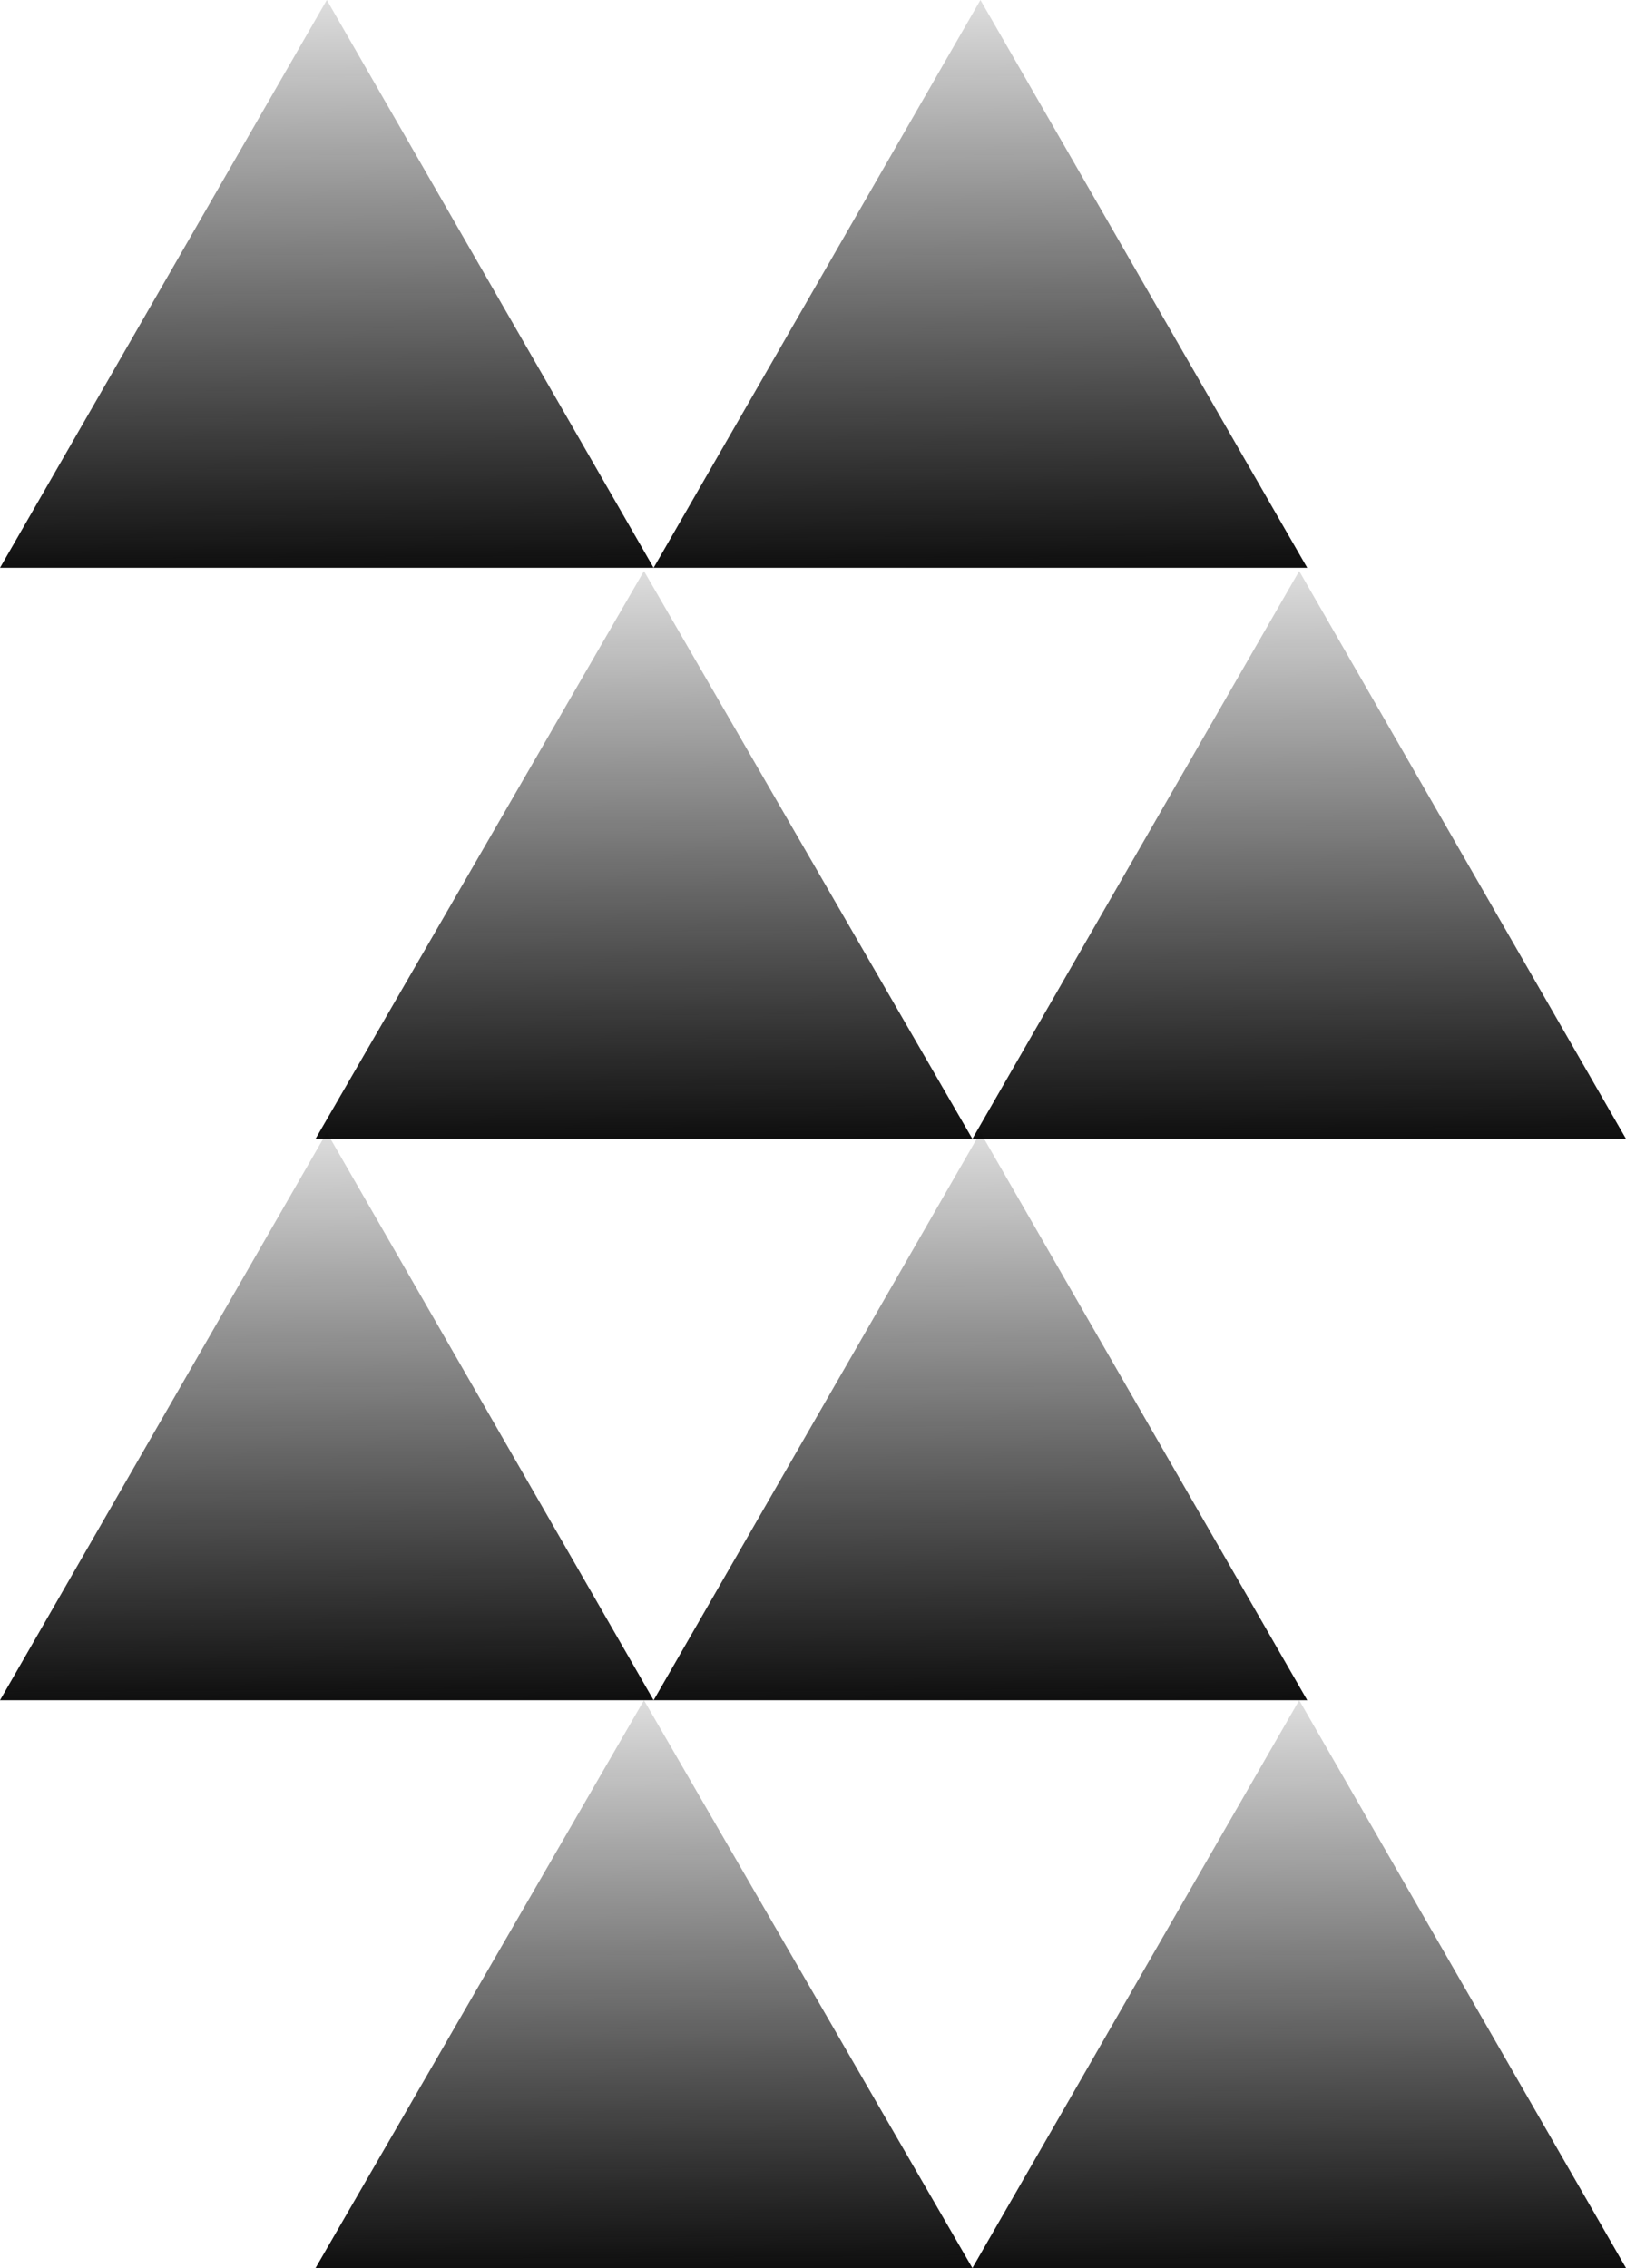
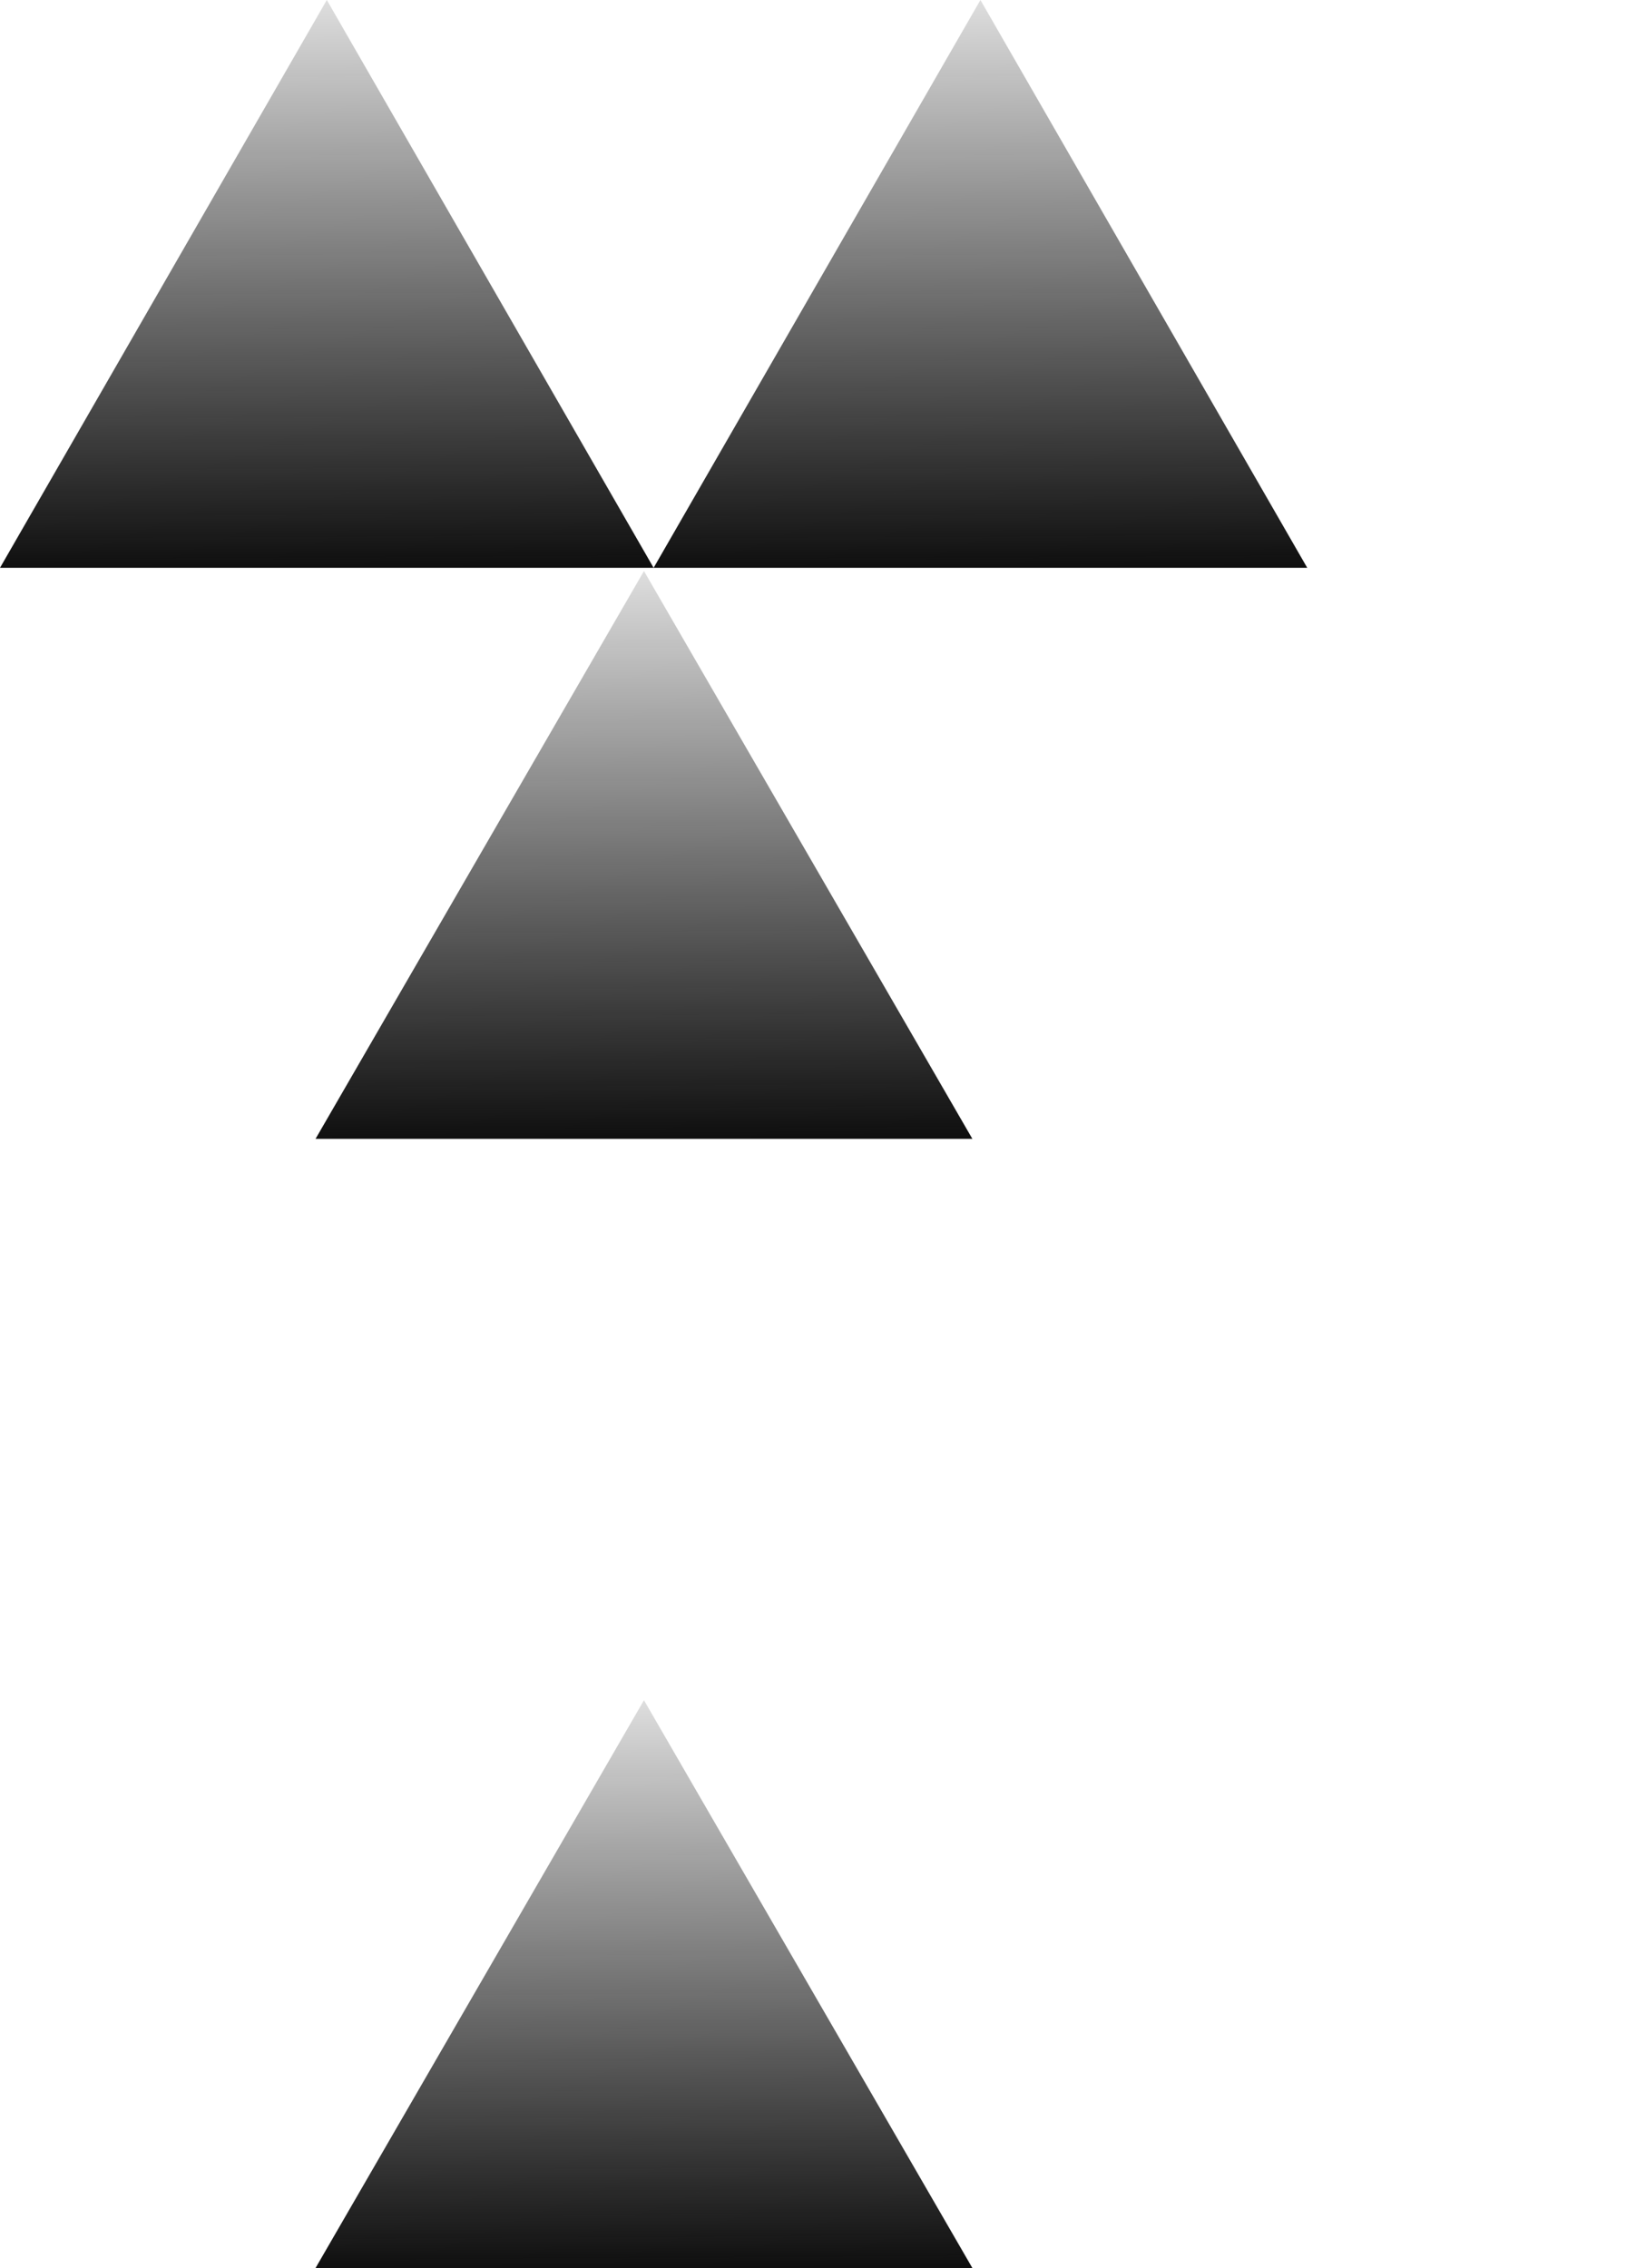
<svg xmlns="http://www.w3.org/2000/svg" width="502" height="700" viewBox="0 0 502 700" fill="none">
  <g style="mix-blend-mode:multiply">
    <path d="M198.812 524.75L300.206 699.999H97.418L198.812 524.75Z" fill="url(#paint0_linear_2068_2508)" />
  </g>
  <g style="mix-blend-mode:multiply">
    <path d="M198.812 176.244L300.206 351.493H97.418L198.812 176.244Z" fill="url(#paint1_linear_2068_2508)" />
  </g>
  <g style="mix-blend-mode:multiply">
-     <path d="M401.104 524.75L502.001 699.999H300.207L401.104 524.75Z" fill="url(#paint2_linear_2068_2508)" />
-   </g>
+     </g>
  <g style="mix-blend-mode:multiply">
-     <path d="M401.104 176.244L502.001 351.493H300.207L401.104 176.244Z" fill="url(#paint3_linear_2068_2508)" />
-   </g>
+     </g>
  <g style="mix-blend-mode:multiply">
-     <path d="M100.897 349.502L201.794 524.751H0L100.897 349.502Z" fill="url(#paint4_linear_2068_2508)" />
-   </g>
+     </g>
  <g style="mix-blend-mode:multiply">
    <path d="M100.897 0L201.794 175.249H0L100.897 0Z" fill="url(#paint5_linear_2068_2508)" />
  </g>
  <g style="mix-blend-mode:multiply">
-     <path d="M302.69 349.502L403.587 524.751H201.793L302.69 349.502Z" fill="url(#paint6_linear_2068_2508)" />
-   </g>
+     </g>
  <g style="mix-blend-mode:multiply">
    <path d="M302.69 0L403.587 175.249H201.793L302.69 0Z" fill="url(#paint7_linear_2068_2508)" />
  </g>
  <defs>
    <linearGradient id="paint0_linear_2068_2508" x1="198.812" y1="524.75" x2="199.883" y2="699.994" gradientUnits="userSpaceOnUse">
      <stop stop-opacity="0.13" />
      <stop offset="1" stop-color="#0F0F0F" />
    </linearGradient>
    <linearGradient id="paint1_linear_2068_2508" x1="198.812" y1="176.244" x2="199.883" y2="351.488" gradientUnits="userSpaceOnUse">
      <stop stop-opacity="0.13" />
      <stop offset="1" stop-color="#0F0F0F" />
    </linearGradient>
    <linearGradient id="paint2_linear_2068_2508" x1="401.104" y1="524.75" x2="402.181" y2="699.993" gradientUnits="userSpaceOnUse">
      <stop stop-opacity="0.13" />
      <stop offset="1" stop-color="#0F0F0F" />
    </linearGradient>
    <linearGradient id="paint3_linear_2068_2508" x1="401.104" y1="176.244" x2="402.181" y2="351.488" gradientUnits="userSpaceOnUse">
      <stop stop-opacity="0.13" />
      <stop offset="1" stop-color="#0F0F0F" />
    </linearGradient>
    <linearGradient id="paint4_linear_2068_2508" x1="100.897" y1="349.502" x2="101.974" y2="524.745" gradientUnits="userSpaceOnUse">
      <stop stop-opacity="0.13" />
      <stop offset="1" stop-color="#0F0F0F" />
    </linearGradient>
    <linearGradient id="paint5_linear_2068_2508" x1="100.897" y1="-6.26482e-08" x2="101.974" y2="175.243" gradientUnits="userSpaceOnUse">
      <stop stop-opacity="0.13" />
      <stop offset="1" stop-color="#0F0F0F" />
    </linearGradient>
    <linearGradient id="paint6_linear_2068_2508" x1="302.69" y1="349.502" x2="303.767" y2="524.745" gradientUnits="userSpaceOnUse">
      <stop stop-opacity="0.13" />
      <stop offset="1" stop-color="#0F0F0F" />
    </linearGradient>
    <linearGradient id="paint7_linear_2068_2508" x1="302.69" y1="-6.26482e-08" x2="303.767" y2="175.243" gradientUnits="userSpaceOnUse">
      <stop stop-opacity="0.13" />
      <stop offset="1" stop-color="#0F0F0F" />
    </linearGradient>
  </defs>
</svg>